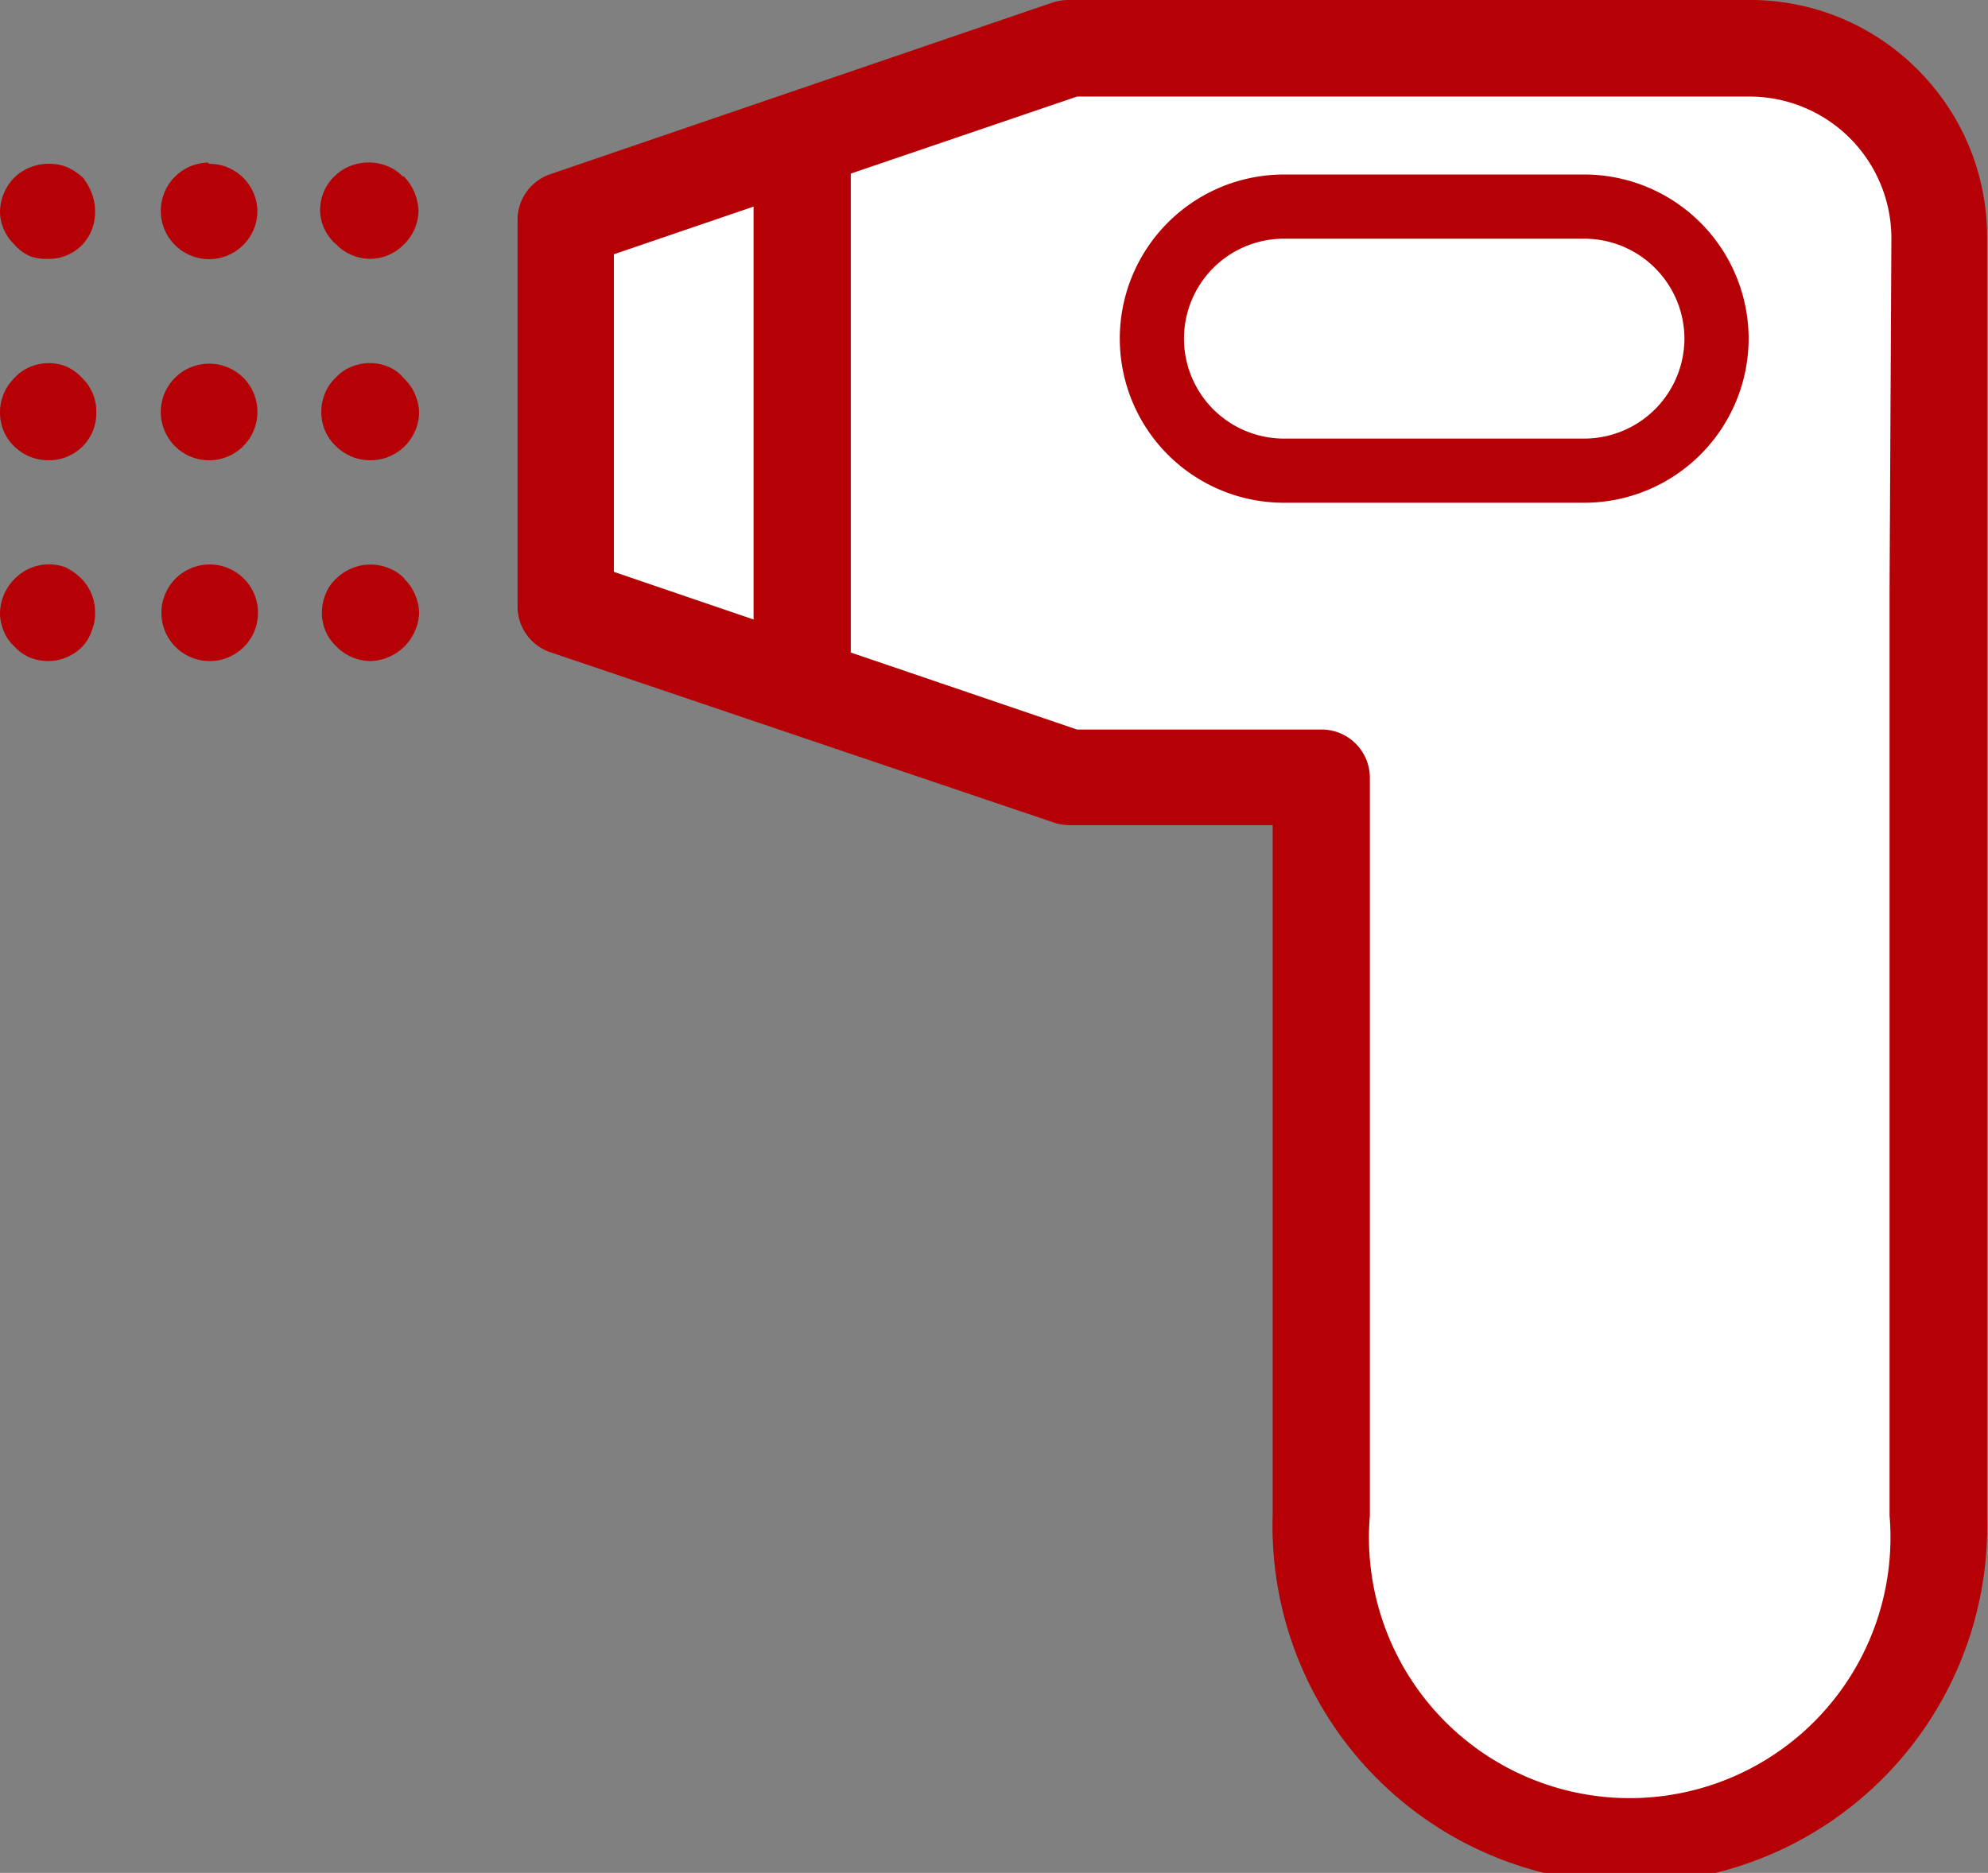
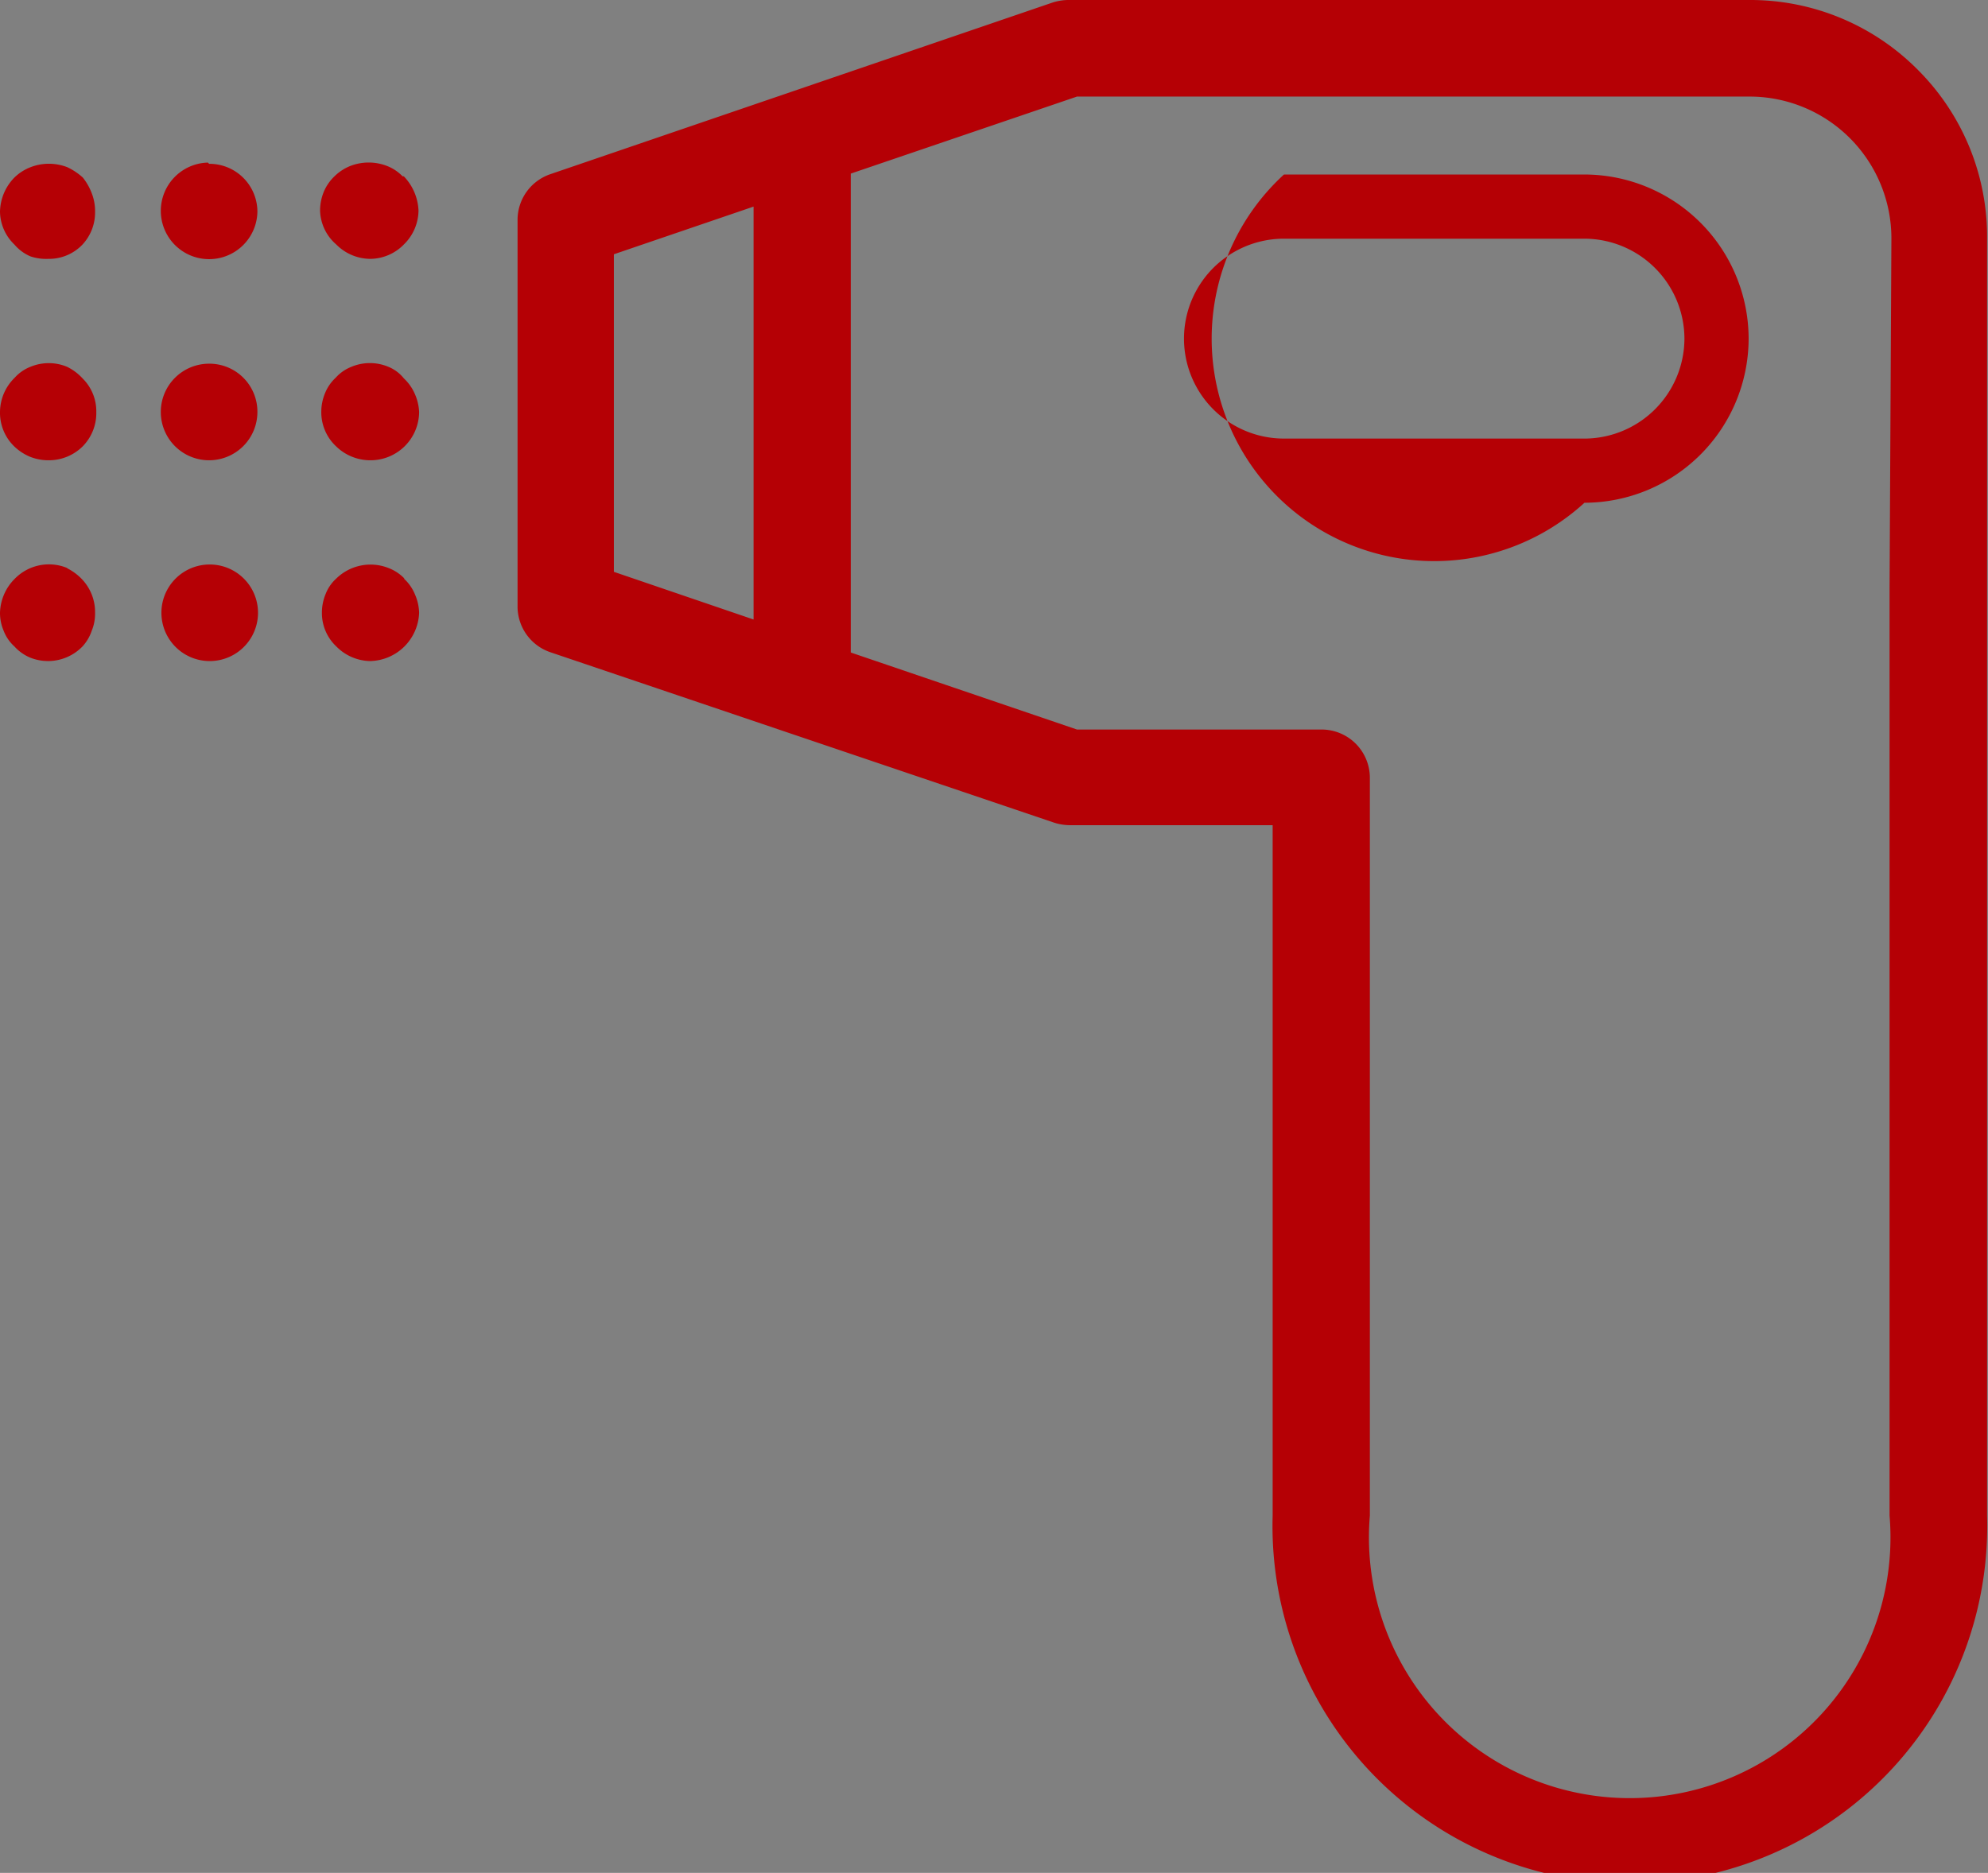
<svg xmlns="http://www.w3.org/2000/svg" viewBox="0 0 65.03 61.28">
  <rect x="0" y="0" width="65.03" height="61.28" fill="#808080" stroke="none" />
  <defs>
    <style>.cls-1{fill:#fff;}.cls-2{fill:#b50005;}</style>
  </defs>
  <g id="Layer_2" data-name="Layer 2">
    <g id="固定">
-       <path class="cls-1" d="M63.44,19.24a4.63,4.63,0,0,1,0,.65v29.7A10.11,10.11,0,0,1,53.3,59.7h0A10.11,10.11,0,0,1,43.19,49.59V25.45H35L18.5,19.84V7.19L35,1.58H57.23A6.23,6.23,0,0,1,63.45,7.8Z" />
-       <path class="cls-2" d="M3,6.32a1.61,1.61,0,0,1,.11.61A1.54,1.54,0,0,1,2.7,8a1.51,1.51,0,0,1-1.12.47A1.62,1.62,0,0,1,1,8.39,1.42,1.42,0,0,1,.47,8,1.52,1.52,0,0,1,0,6.93,1.64,1.64,0,0,1,.47,5.81,1.56,1.56,0,0,1,1,5.47a1.66,1.66,0,0,1,1.2,0,2.06,2.06,0,0,1,.51.34A1.89,1.89,0,0,1,3,6.32Zm3.8-1A1.58,1.58,0,1,0,8.42,6.93,1.57,1.57,0,0,0,6.84,5.36Zm6.37.45a1.43,1.43,0,0,0-.51-.34,1.66,1.66,0,0,0-1.2,0,1.56,1.56,0,0,0-.52.34,1.5,1.5,0,0,0-.35.51,1.62,1.62,0,0,0-.12.61A1.52,1.52,0,0,0,11,8a1.58,1.58,0,0,0,1.11.47A1.55,1.55,0,0,0,13.21,8a1.57,1.57,0,0,0,.48-1.11,1.72,1.72,0,0,0-.48-1.12ZM2.7,12.38A1.7,1.7,0,0,0,2.19,12,1.56,1.56,0,0,0,1,12a1.35,1.35,0,0,0-.52.36A1.58,1.58,0,0,0,0,13.48a1.53,1.53,0,0,0,.47,1.13,1.67,1.67,0,0,0,.5.33,1.62,1.62,0,0,0,.61.12,1.57,1.57,0,0,0,1.12-.45,1.55,1.55,0,0,0,.45-1.13,1.51,1.51,0,0,0-.45-1.1Zm4.14-.48a1.58,1.58,0,1,0,1.58,1.58A1.57,1.57,0,0,0,6.84,11.9Zm6.37.48A1.25,1.25,0,0,0,12.7,12a1.56,1.56,0,0,0-1.2,0,1.35,1.35,0,0,0-.52.36,1.41,1.41,0,0,0-.35.51,1.59,1.59,0,0,0-.12.59A1.53,1.53,0,0,0,11,14.61a1.6,1.6,0,0,0,1.11.45,1.59,1.59,0,0,0,1.6-1.58,1.63,1.63,0,0,0-.14-.59A1.52,1.52,0,0,0,13.21,12.38Zm-11,6.21a1.56,1.56,0,0,0-1.72.34A1.63,1.63,0,0,0,0,20.05a1.48,1.48,0,0,0,.12.59,1.33,1.33,0,0,0,.35.51,1.45,1.45,0,0,0,.5.36,1.57,1.57,0,0,0,1.73-.36A1.43,1.43,0,0,0,3,20.64a1.47,1.47,0,0,0,.11-.59,1.56,1.56,0,0,0-.45-1.12A1.75,1.75,0,0,0,2.19,18.59Zm4.65-.12a1.58,1.58,0,0,0,0,3.16,1.58,1.58,0,0,0,0-3.16Zm6.37.46a1.43,1.43,0,0,0-.51-.34,1.6,1.6,0,0,0-1.72.34,1.33,1.33,0,0,0-.35.51,1.58,1.58,0,0,0-.12.61,1.5,1.5,0,0,0,.47,1.1,1.59,1.59,0,0,0,1.11.48,1.64,1.64,0,0,0,1.6-1.58,1.6,1.6,0,0,0-.14-.61A1.43,1.43,0,0,0,13.21,18.93ZM62.74,2.29A7.71,7.71,0,0,1,65,7.8V19.24c0,.27,0,.54,0,.81V49.59a11.69,11.69,0,1,1-23.37,0V27H35a1.75,1.75,0,0,1-.51-.08L18,21.34a1.58,1.58,0,0,1-1.07-1.5V7.19A1.58,1.58,0,0,1,18,5.7L34.44.08A1.75,1.75,0,0,1,35,0H57.23A7.71,7.71,0,0,1,62.74,2.29ZM20.08,18.71l4.57,1.56V6.76L20.08,8.32ZM61.87,7.8a4.64,4.64,0,0,0-4.64-4.64h-22l-7.4,2.52V21.35l7.4,2.52h8a1.58,1.58,0,0,1,1.58,1.58V49.59a8.53,8.53,0,1,0,17,0V19.89c0-.32,0-.48,0-.65ZM57.2,11.08a5.38,5.38,0,0,1-5.37,5.37H42A5.37,5.37,0,1,1,42,5.71h9.87A5.38,5.38,0,0,1,57.2,11.08Zm-2.1,0a3.28,3.28,0,0,0-3.27-3.27H42a3.27,3.27,0,0,0,0,6.54h9.87A3.28,3.28,0,0,0,55.1,11.08Z" />
+       <path class="cls-2" d="M3,6.32a1.61,1.61,0,0,1,.11.61A1.54,1.54,0,0,1,2.7,8a1.51,1.51,0,0,1-1.12.47A1.62,1.62,0,0,1,1,8.39,1.42,1.42,0,0,1,.47,8,1.52,1.52,0,0,1,0,6.93,1.64,1.64,0,0,1,.47,5.81,1.56,1.56,0,0,1,1,5.47a1.66,1.66,0,0,1,1.2,0,2.06,2.06,0,0,1,.51.34A1.89,1.89,0,0,1,3,6.32Zm3.8-1A1.58,1.58,0,1,0,8.42,6.93,1.57,1.57,0,0,0,6.84,5.36Zm6.37.45a1.43,1.43,0,0,0-.51-.34,1.66,1.66,0,0,0-1.2,0,1.56,1.56,0,0,0-.52.34,1.5,1.5,0,0,0-.35.51,1.62,1.62,0,0,0-.12.61A1.52,1.52,0,0,0,11,8a1.58,1.58,0,0,0,1.11.47A1.55,1.55,0,0,0,13.21,8a1.57,1.57,0,0,0,.48-1.11,1.72,1.72,0,0,0-.48-1.12ZM2.7,12.38A1.7,1.7,0,0,0,2.19,12,1.56,1.56,0,0,0,1,12a1.35,1.35,0,0,0-.52.36A1.58,1.58,0,0,0,0,13.48a1.53,1.53,0,0,0,.47,1.13,1.67,1.67,0,0,0,.5.33,1.62,1.62,0,0,0,.61.12,1.57,1.57,0,0,0,1.12-.45,1.55,1.55,0,0,0,.45-1.13,1.51,1.51,0,0,0-.45-1.1Zm4.14-.48a1.58,1.58,0,1,0,1.58,1.58A1.57,1.57,0,0,0,6.84,11.9Zm6.37.48A1.25,1.25,0,0,0,12.7,12a1.56,1.56,0,0,0-1.2,0,1.35,1.35,0,0,0-.52.36,1.41,1.41,0,0,0-.35.51,1.59,1.59,0,0,0-.12.59A1.53,1.53,0,0,0,11,14.61a1.6,1.6,0,0,0,1.11.45,1.59,1.59,0,0,0,1.6-1.58,1.63,1.63,0,0,0-.14-.59A1.52,1.52,0,0,0,13.21,12.38Zm-11,6.21a1.56,1.56,0,0,0-1.72.34A1.63,1.63,0,0,0,0,20.05a1.48,1.48,0,0,0,.12.59,1.33,1.33,0,0,0,.35.51,1.45,1.45,0,0,0,.5.36,1.57,1.57,0,0,0,1.73-.36A1.43,1.43,0,0,0,3,20.64a1.47,1.47,0,0,0,.11-.59,1.56,1.56,0,0,0-.45-1.12A1.75,1.75,0,0,0,2.19,18.59Zm4.65-.12a1.58,1.58,0,0,0,0,3.16,1.58,1.58,0,0,0,0-3.16Zm6.37.46a1.43,1.43,0,0,0-.51-.34,1.6,1.6,0,0,0-1.72.34,1.33,1.33,0,0,0-.35.51,1.58,1.58,0,0,0-.12.61,1.5,1.5,0,0,0,.47,1.1,1.59,1.59,0,0,0,1.11.48,1.64,1.64,0,0,0,1.6-1.58,1.6,1.6,0,0,0-.14-.61A1.43,1.43,0,0,0,13.21,18.93ZM62.74,2.29A7.71,7.71,0,0,1,65,7.8V19.24c0,.27,0,.54,0,.81V49.59a11.69,11.69,0,1,1-23.37,0V27H35a1.75,1.75,0,0,1-.51-.08L18,21.34a1.58,1.58,0,0,1-1.07-1.5V7.19A1.58,1.58,0,0,1,18,5.7L34.44.08A1.75,1.75,0,0,1,35,0H57.23A7.71,7.71,0,0,1,62.74,2.29ZM20.08,18.71l4.57,1.56V6.76L20.08,8.32ZM61.87,7.8a4.64,4.64,0,0,0-4.64-4.64h-22l-7.4,2.52V21.35l7.4,2.52h8a1.58,1.58,0,0,1,1.58,1.58V49.59a8.53,8.53,0,1,0,17,0V19.89c0-.32,0-.48,0-.65ZM57.2,11.08a5.38,5.38,0,0,1-5.37,5.37A5.37,5.37,0,1,1,42,5.71h9.87A5.38,5.38,0,0,1,57.2,11.08Zm-2.1,0a3.28,3.28,0,0,0-3.27-3.27H42a3.27,3.27,0,0,0,0,6.54h9.87A3.28,3.28,0,0,0,55.1,11.08Z" />
    </g>
  </g>
</svg>